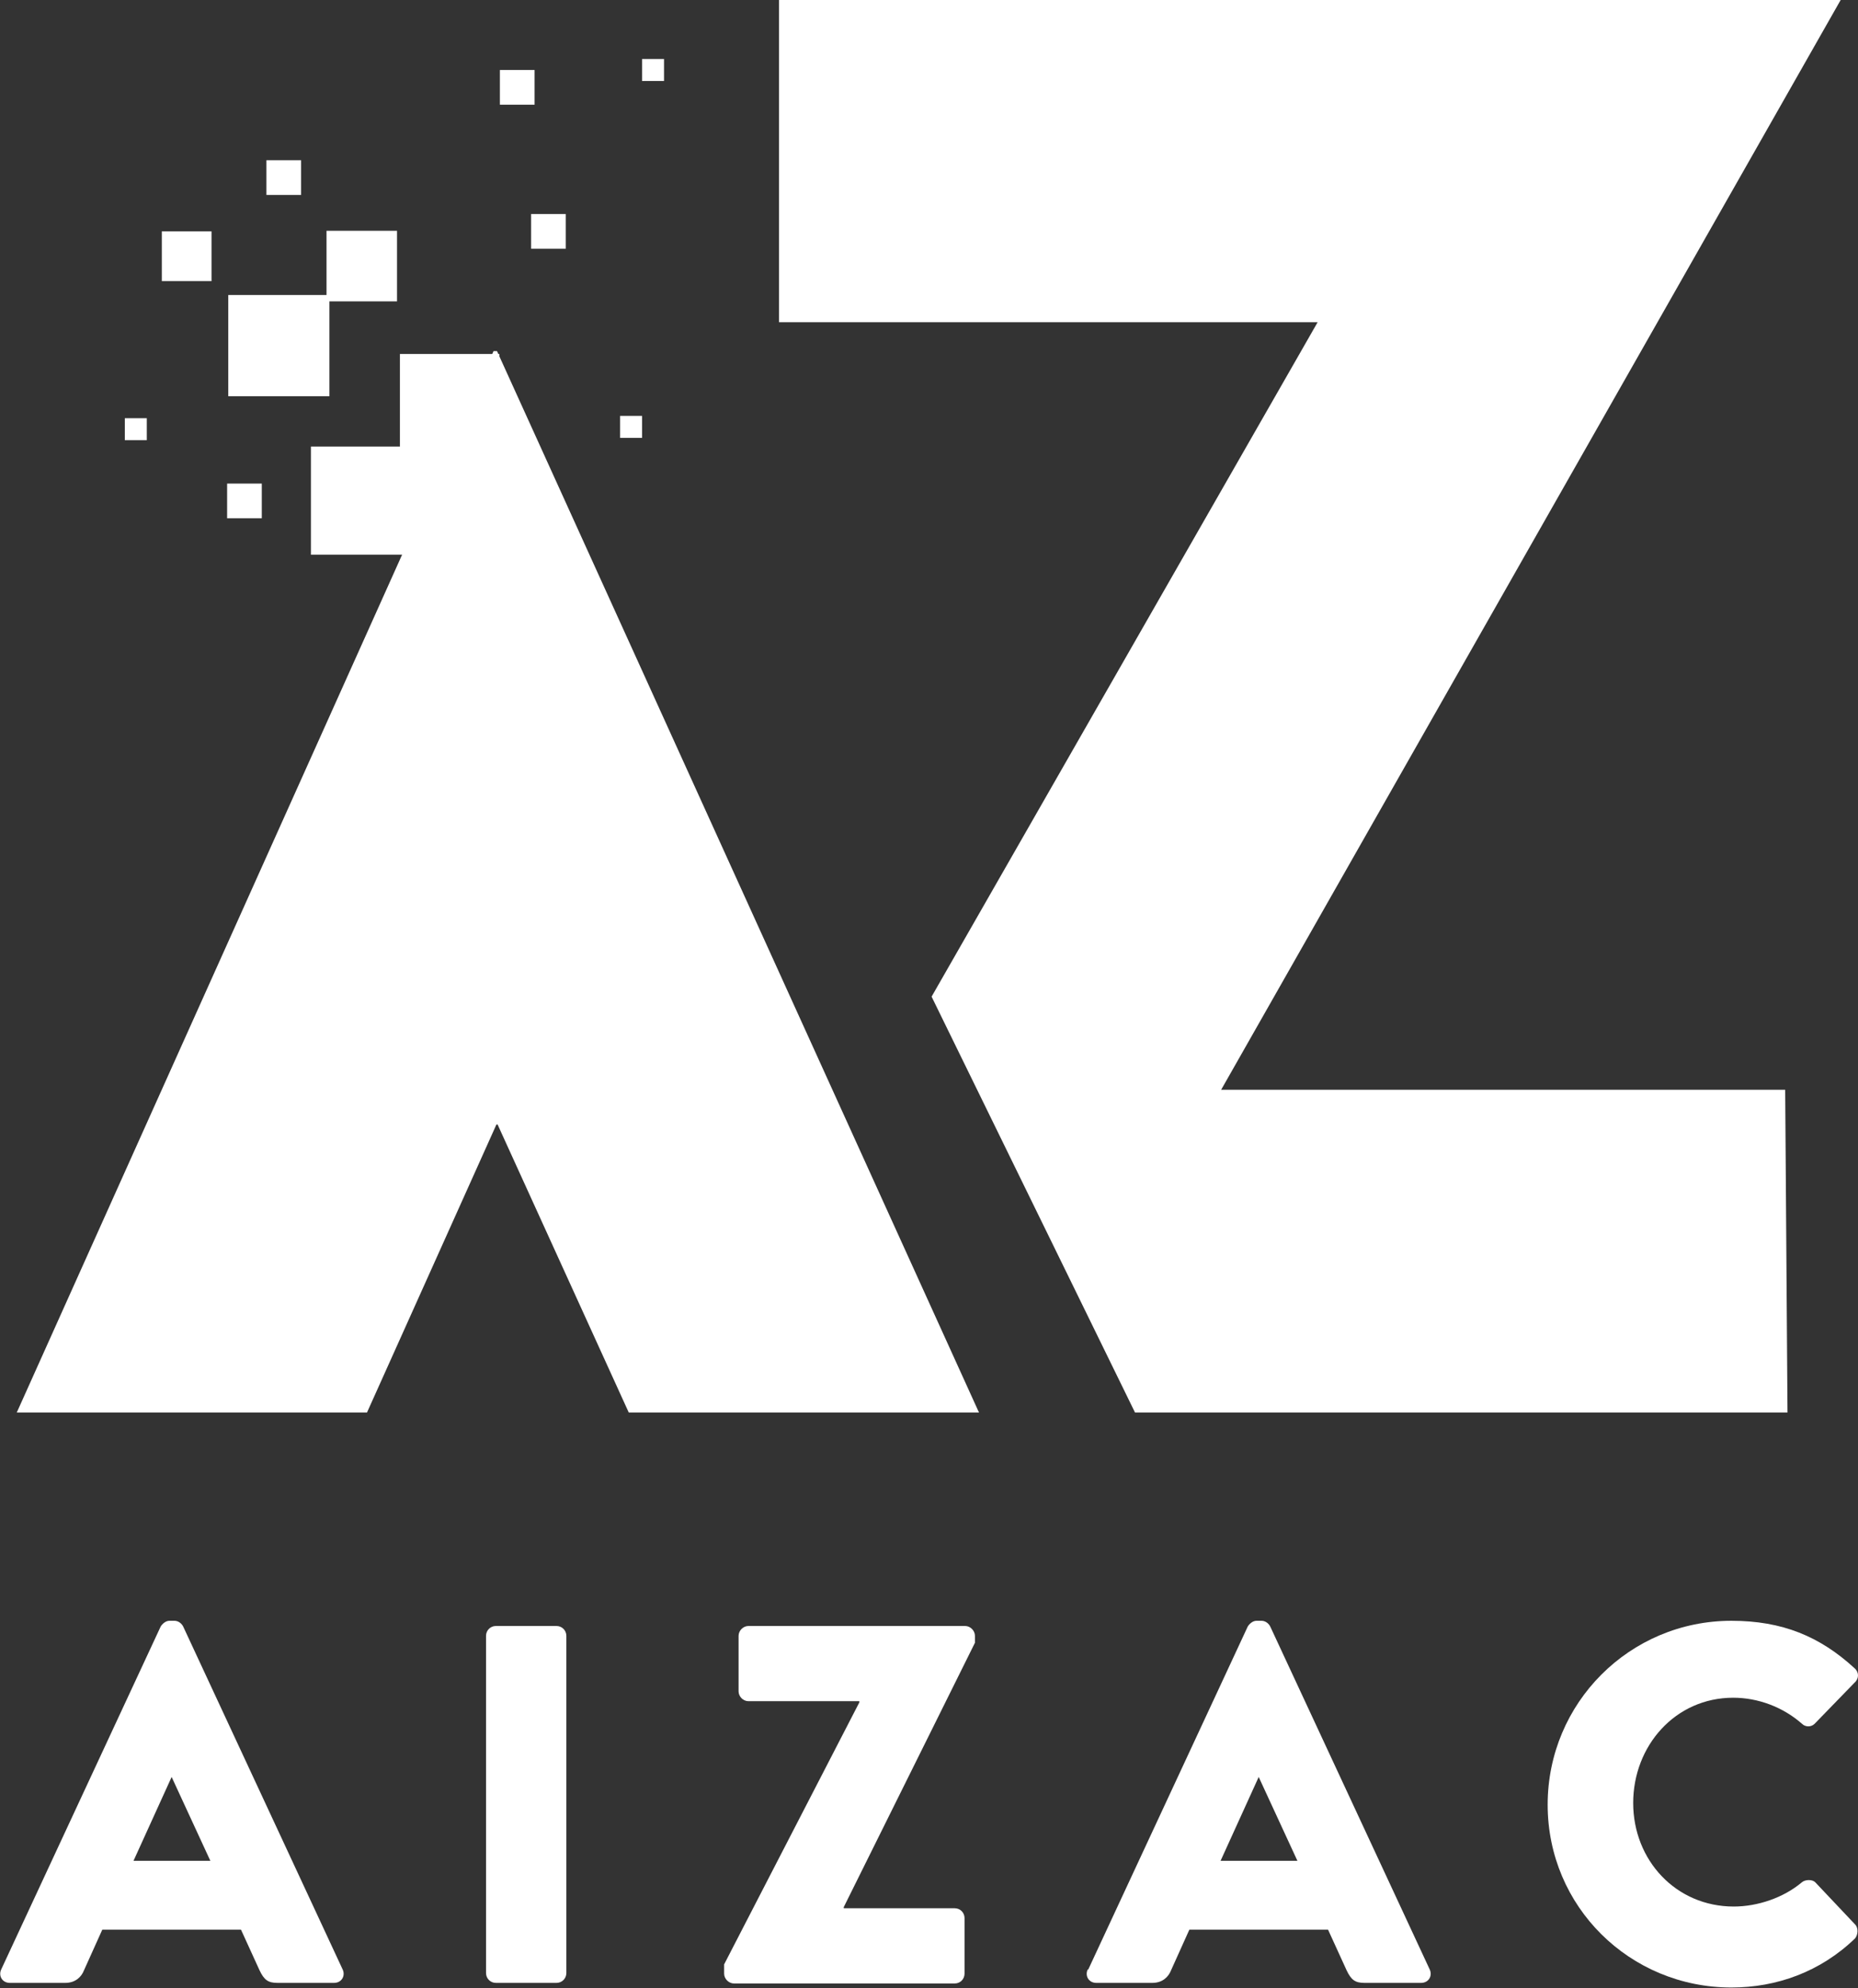
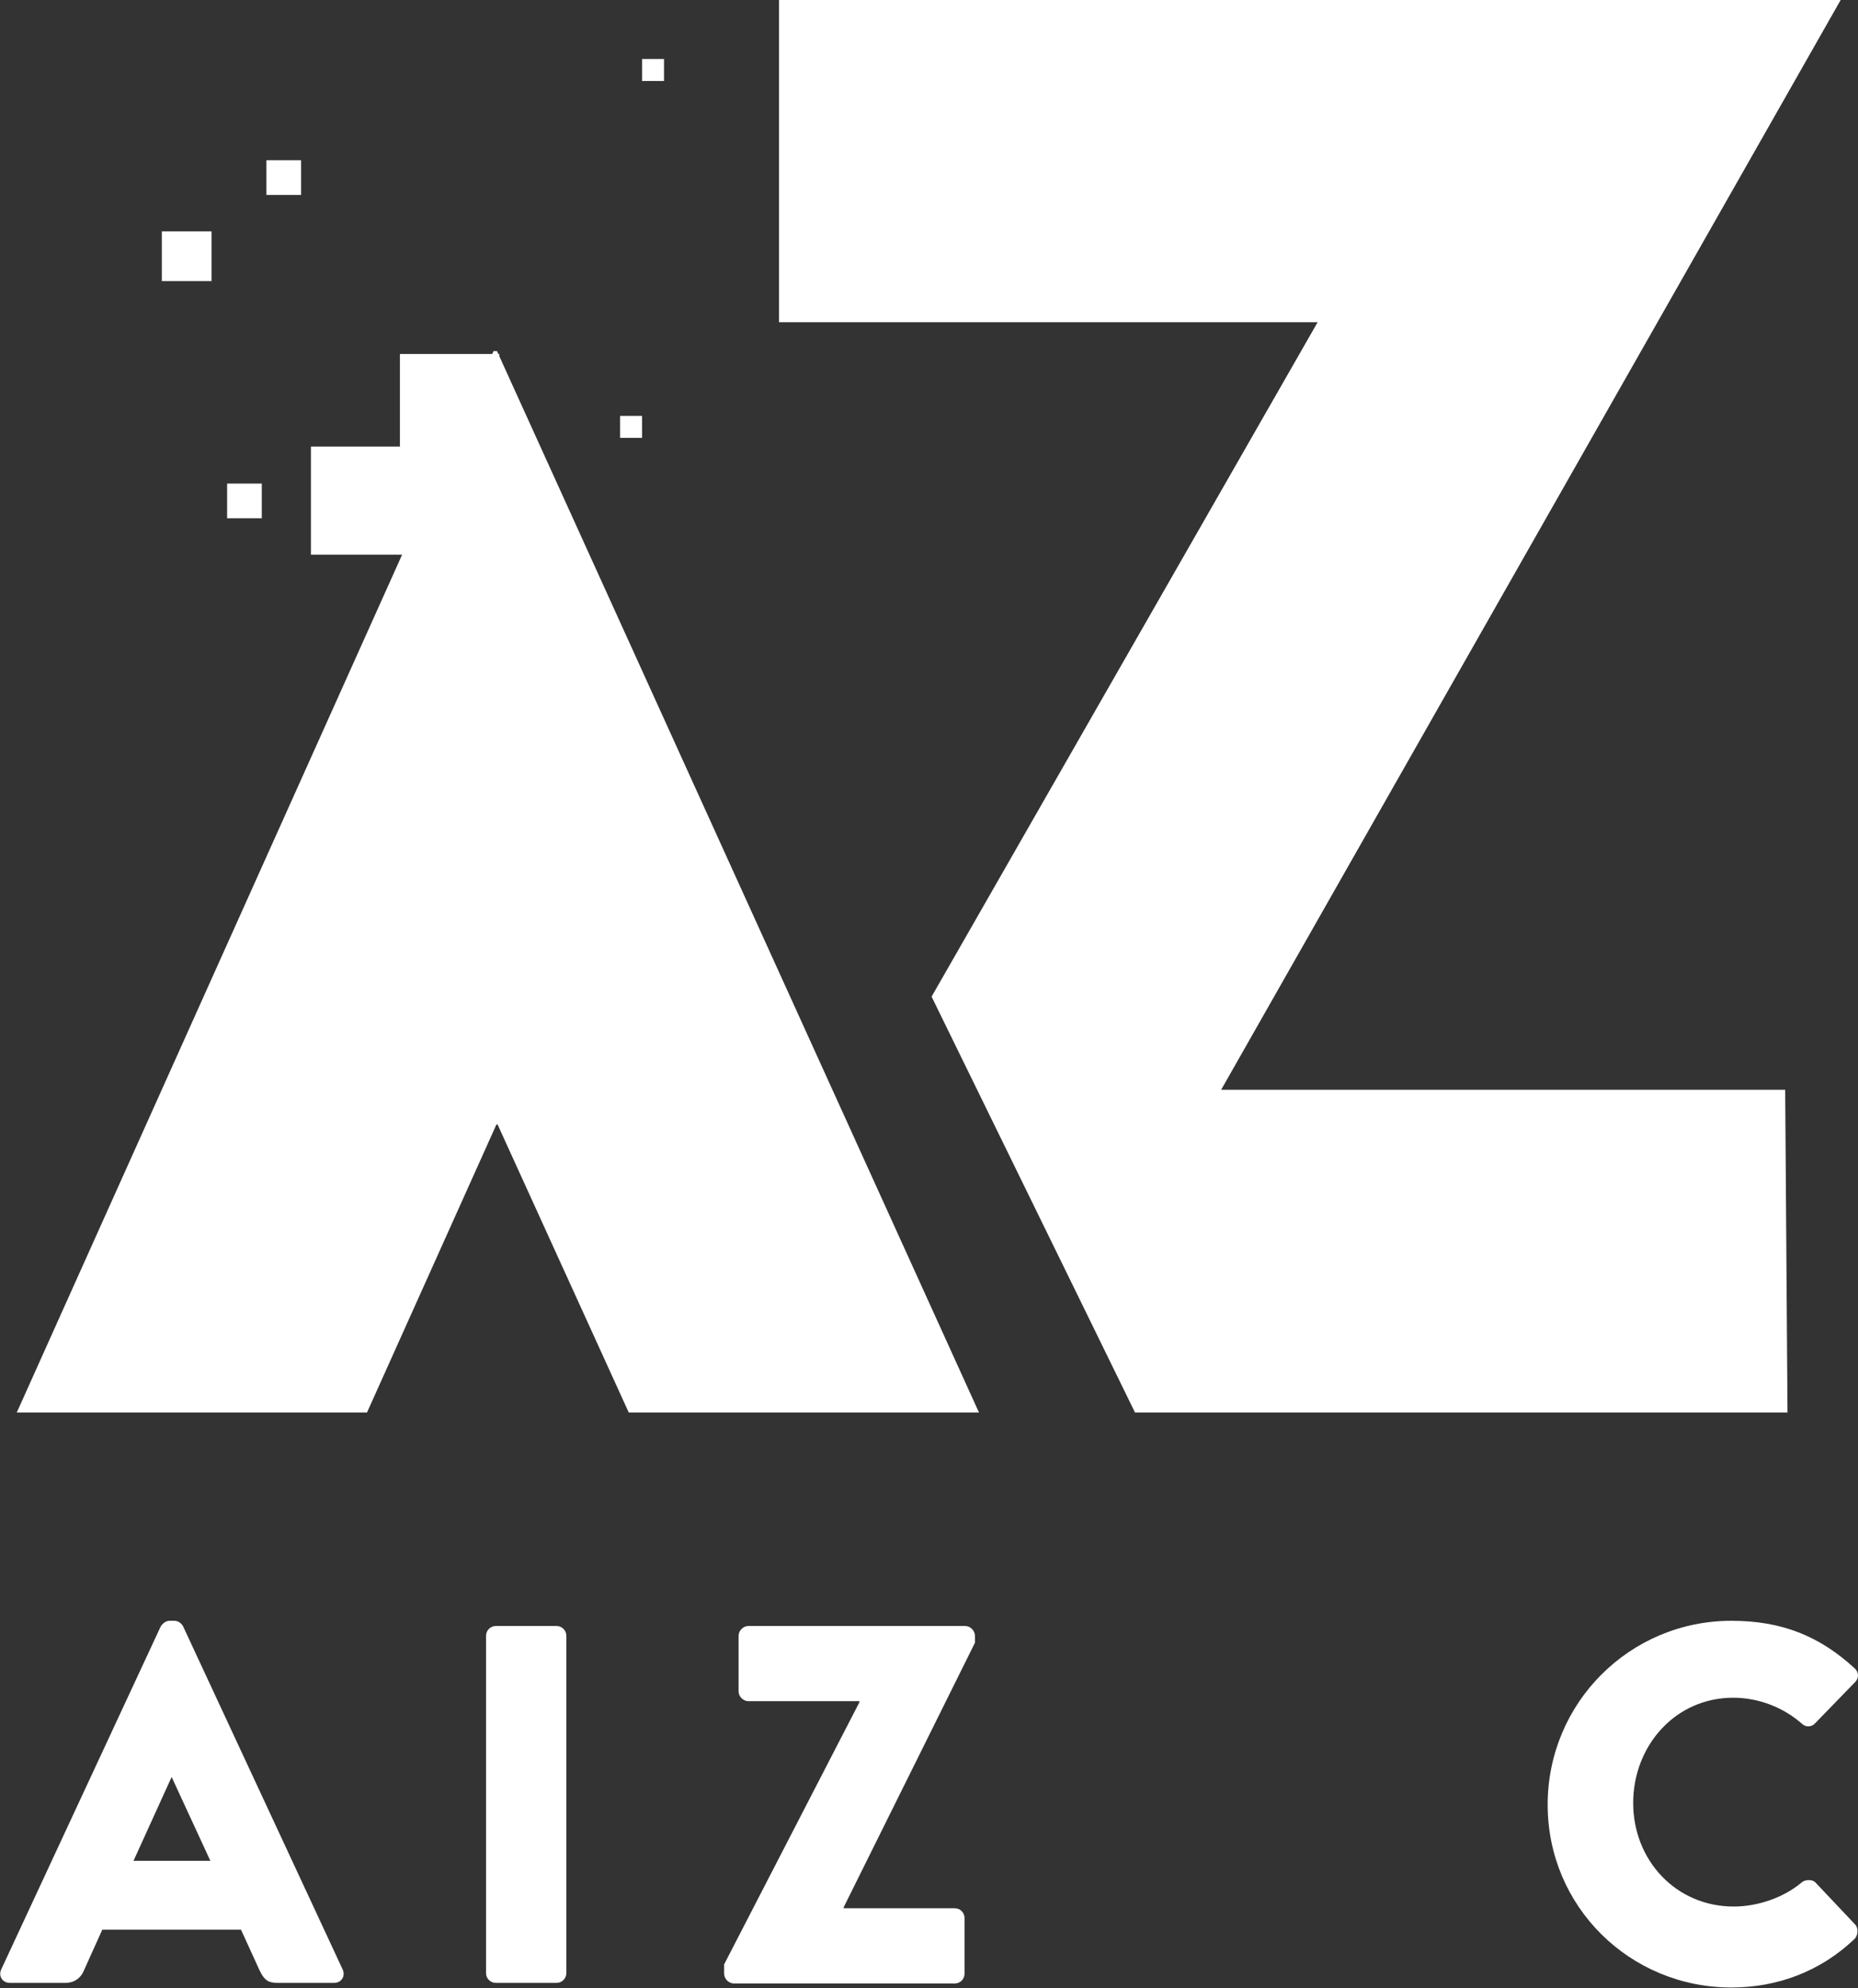
<svg xmlns="http://www.w3.org/2000/svg" width="201" height="215" viewBox="0 0 201 215" fill="none">
  <rect x="0" y="0" width="201" height="215" fill="#333333" stroke="none" />
  <g clip-path="url(#clip0_2122_2484)">
    <path d="M0.125 212.998L17.38 175.903C17.568 175.591 17.943 175.278 18.318 175.278H18.881C19.256 175.278 19.631 175.528 19.819 175.903L37.074 212.998C37.387 213.686 36.949 214.437 36.136 214.437H30.009C29.009 214.437 28.571 214.124 28.071 213.061L26.071 208.682H11.066L9.065 213.123C8.815 213.749 8.19 214.437 7.065 214.437H1.063C0.25 214.437 -0.188 213.686 0.125 212.998ZM22.757 201.238L18.568 192.168L14.442 201.238H22.82H22.757Z" fill="white" />
    <path d="M60.206 175.841H53.642C53.055 175.841 52.579 176.317 52.579 176.904V213.374C52.579 213.961 53.055 214.437 53.642 214.437H60.206C60.793 214.437 61.269 213.961 61.269 213.374V176.904C61.269 176.317 60.793 175.841 60.206 175.841Z" fill="white" />
    <path d="M78.337 212.435L92.966 184.098V183.973H80.963C80.4 183.973 79.9 183.473 79.9 182.91V176.904C79.9 176.341 80.4 175.841 80.963 175.841H104.408C104.97 175.841 105.47 176.341 105.47 176.904V177.655L91.278 206.242V206.368H103.282C103.907 206.368 104.345 206.868 104.345 207.431V213.436C104.345 213.999 103.907 214.5 103.282 214.5H79.4C78.837 214.5 78.337 213.999 78.337 213.436V212.435Z" fill="white" />
-     <path d="M117.724 212.998L134.98 175.903C135.167 175.591 135.542 175.278 135.917 175.278H136.48C136.855 175.278 137.23 175.528 137.418 175.903L154.673 212.998C154.986 213.686 154.548 214.437 153.735 214.437H147.608C146.608 214.437 146.171 214.124 145.67 213.061L143.67 208.682H128.665L126.664 213.123C126.414 213.749 125.789 214.437 124.664 214.437H118.599C117.787 214.437 117.349 213.686 117.662 212.998M140.356 201.238L136.167 192.168L132.041 201.238H140.419H140.356Z" fill="white" />
    <path d="M187.308 175.278C192.81 175.278 196.874 176.967 200.625 180.407C201.125 180.845 201.125 181.533 200.625 181.971L196.311 186.413C195.936 186.788 195.311 186.788 194.936 186.413C192.872 184.598 190.184 183.598 187.496 183.598C181.244 183.598 176.68 188.79 176.68 194.983C176.68 201.175 181.306 206.18 187.558 206.18C190.122 206.18 192.935 205.241 194.936 203.552C195.311 203.24 196.061 203.24 196.373 203.552L200.687 208.119C201.062 208.494 201 209.245 200.687 209.62C196.936 213.248 192.185 214.937 187.308 214.937C176.305 214.937 167.427 206.18 167.427 195.17C167.427 184.161 176.305 175.278 187.308 175.278Z" fill="white" />
    <path d="M193.373 152.758L193.123 117.853H132.104L199.124 0H84.276V34.843H142.544L100.781 107.781L122.788 152.758H193.373Z" fill="white" />
-     <path d="M35.636 32.591H42.951V24.959H35.324V31.903H24.695V42.85H35.636V32.591Z" fill="white" />
    <path d="M51.453 46.728C52.204 45.915 53.079 45.352 54.017 44.977V38.283H43.264V48.292H33.636V59.99H45.327V57.175H50.578C48.328 53.985 48.828 49.606 51.453 46.666" fill="white" />
    <path d="M32.573 17.328H28.821V21.081H32.573V17.328Z" fill="white" />
-     <path d="M61.206 23.145H57.455V26.898H61.206V23.145Z" fill="white" />
-     <path d="M57.831 7.569H54.079V11.322H57.831V7.569Z" fill="white" />
    <path d="M71.835 6.381H69.459V8.758H71.835V6.381Z" fill="white" />
    <path d="M28.321 52.296H24.57V56.049H28.321V52.296Z" fill="white" />
-     <path d="M15.88 45.227H13.504V47.604H15.88V45.227Z" fill="white" />
    <path d="M69.459 44.977H67.083V47.354H69.459V44.977Z" fill="white" />
    <path d="M22.882 25.022H17.506V30.401H22.882V25.022Z" fill="white" />
    <path d="M53.829 121.606L68.021 152.758H105.908L53.767 37.971H53.392L1.813 152.758H39.7L53.704 121.606H53.829Z" fill="white" />
  </g>
  <defs>
    <clipPath id="clip0_2122_2484">
      <rect width="201" height="215" fill="white" />
    </clipPath>
  </defs>
</svg>